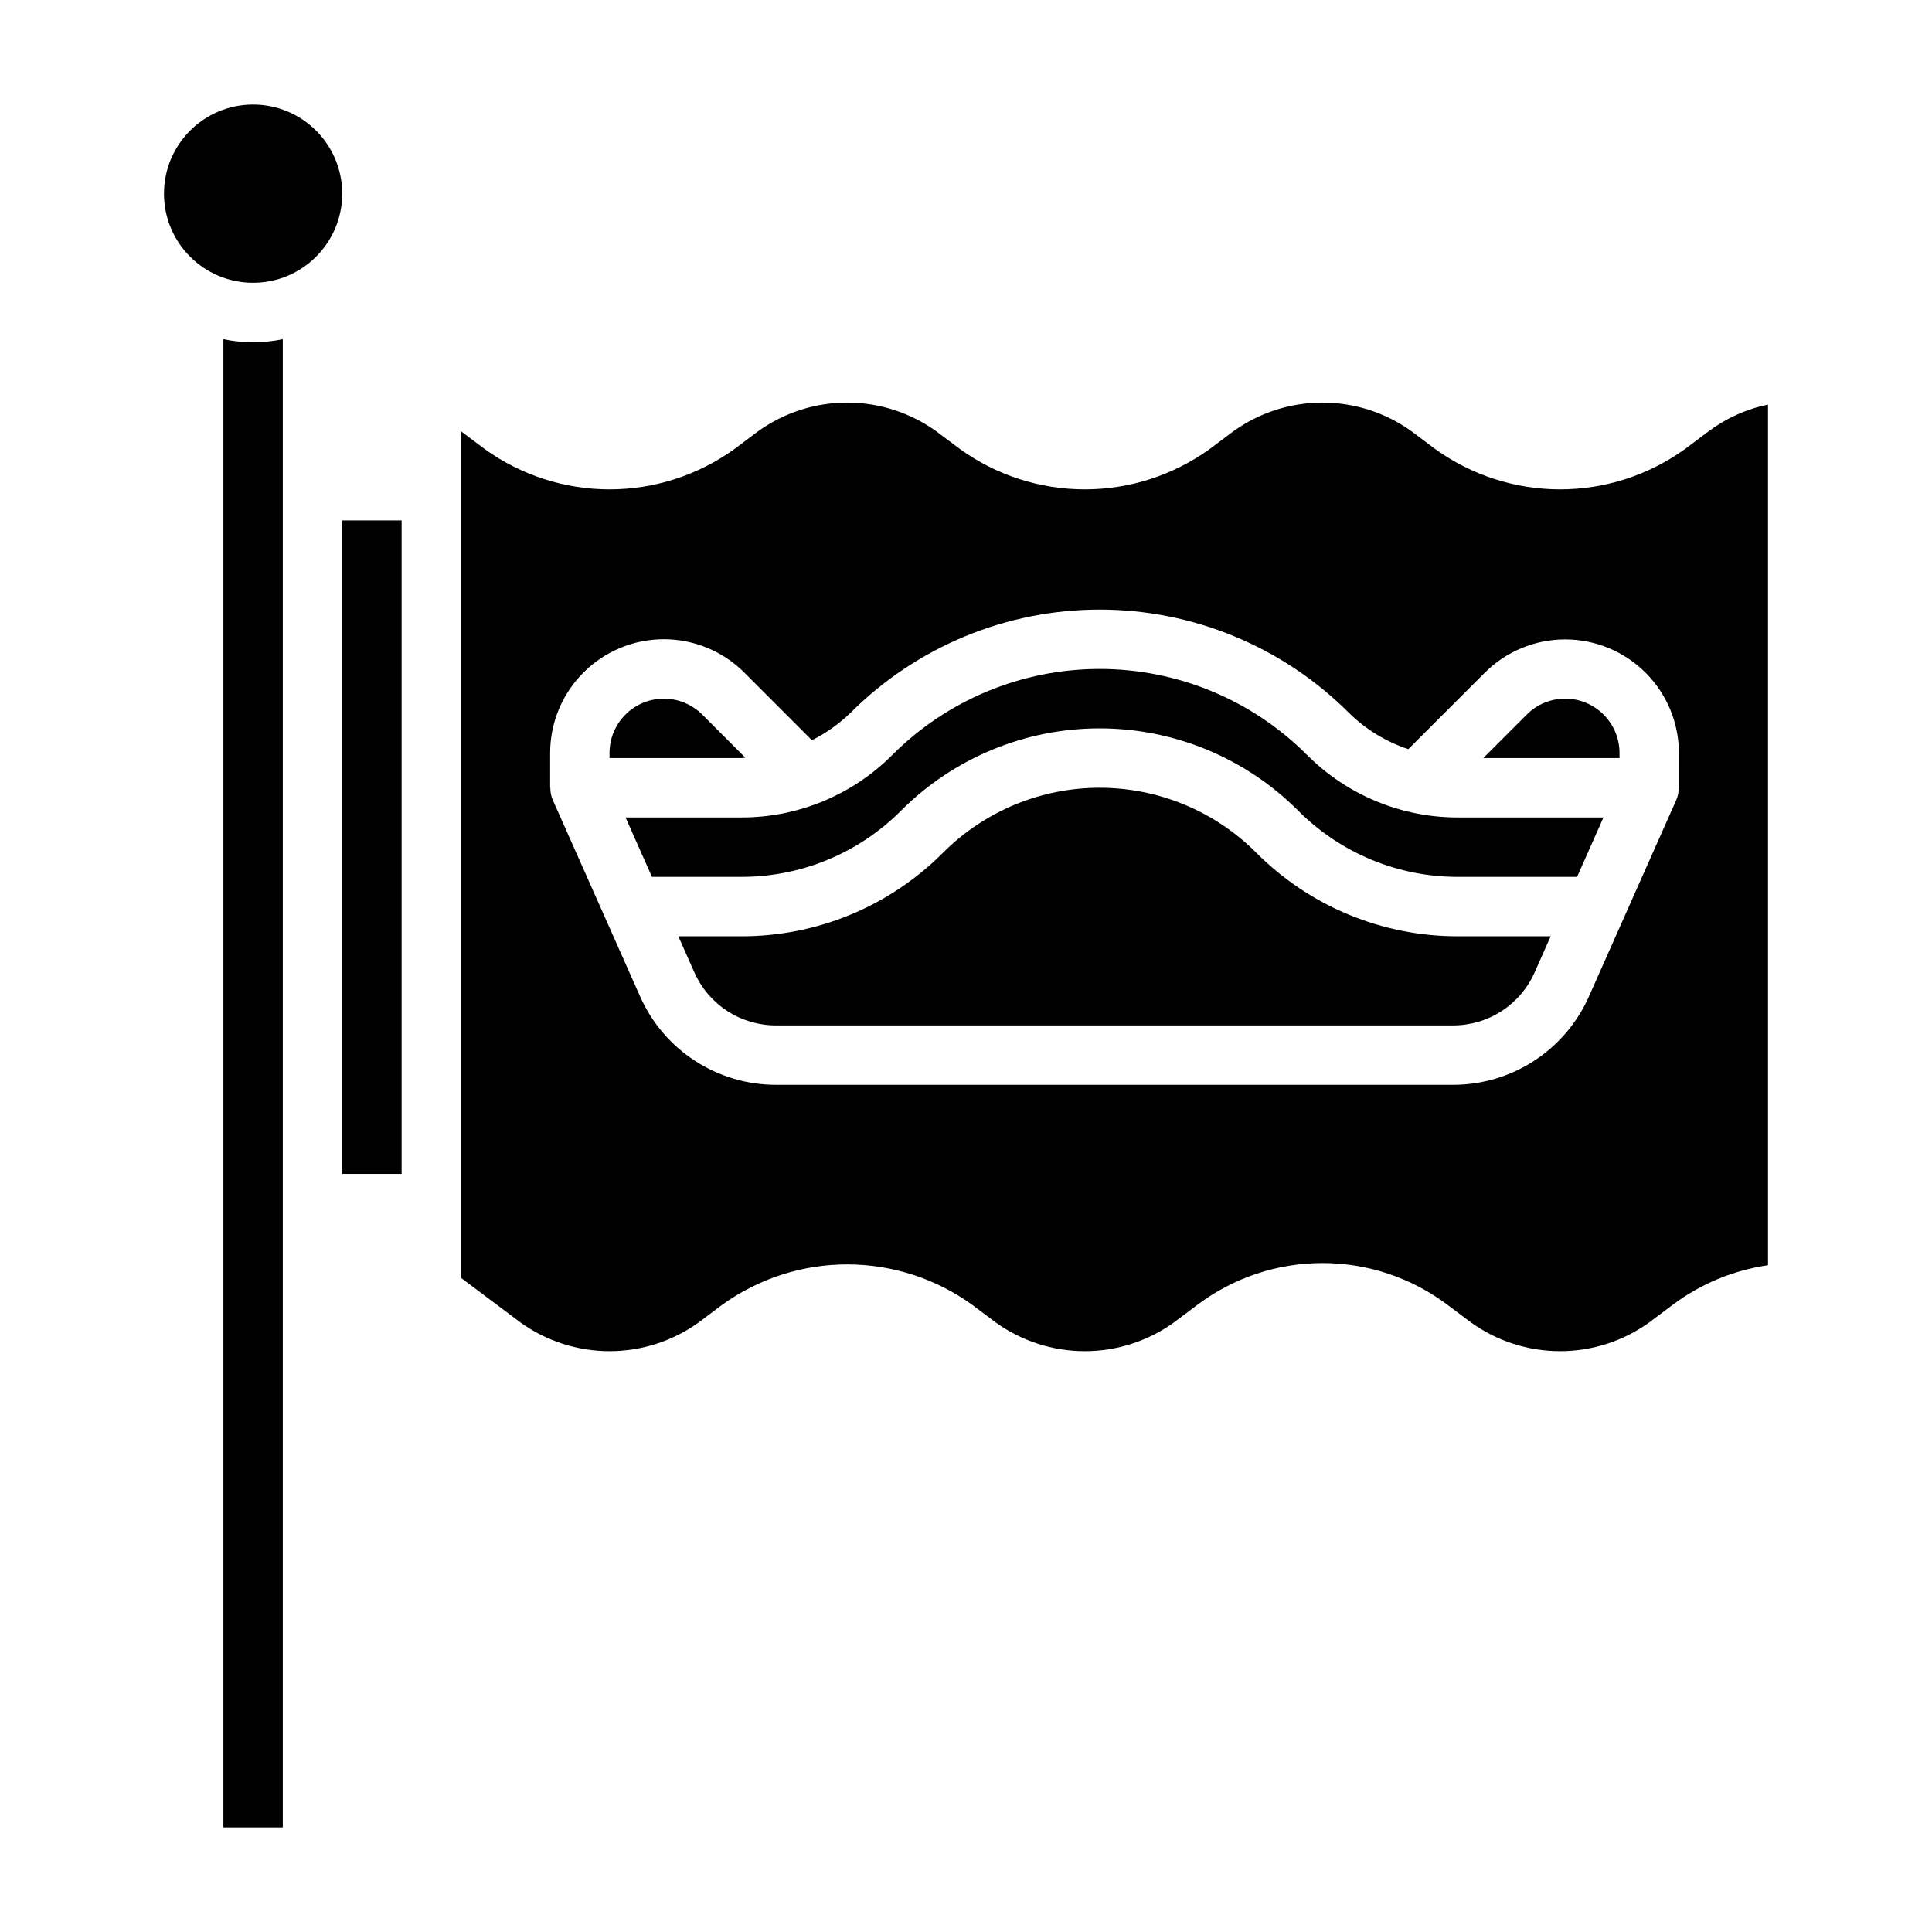
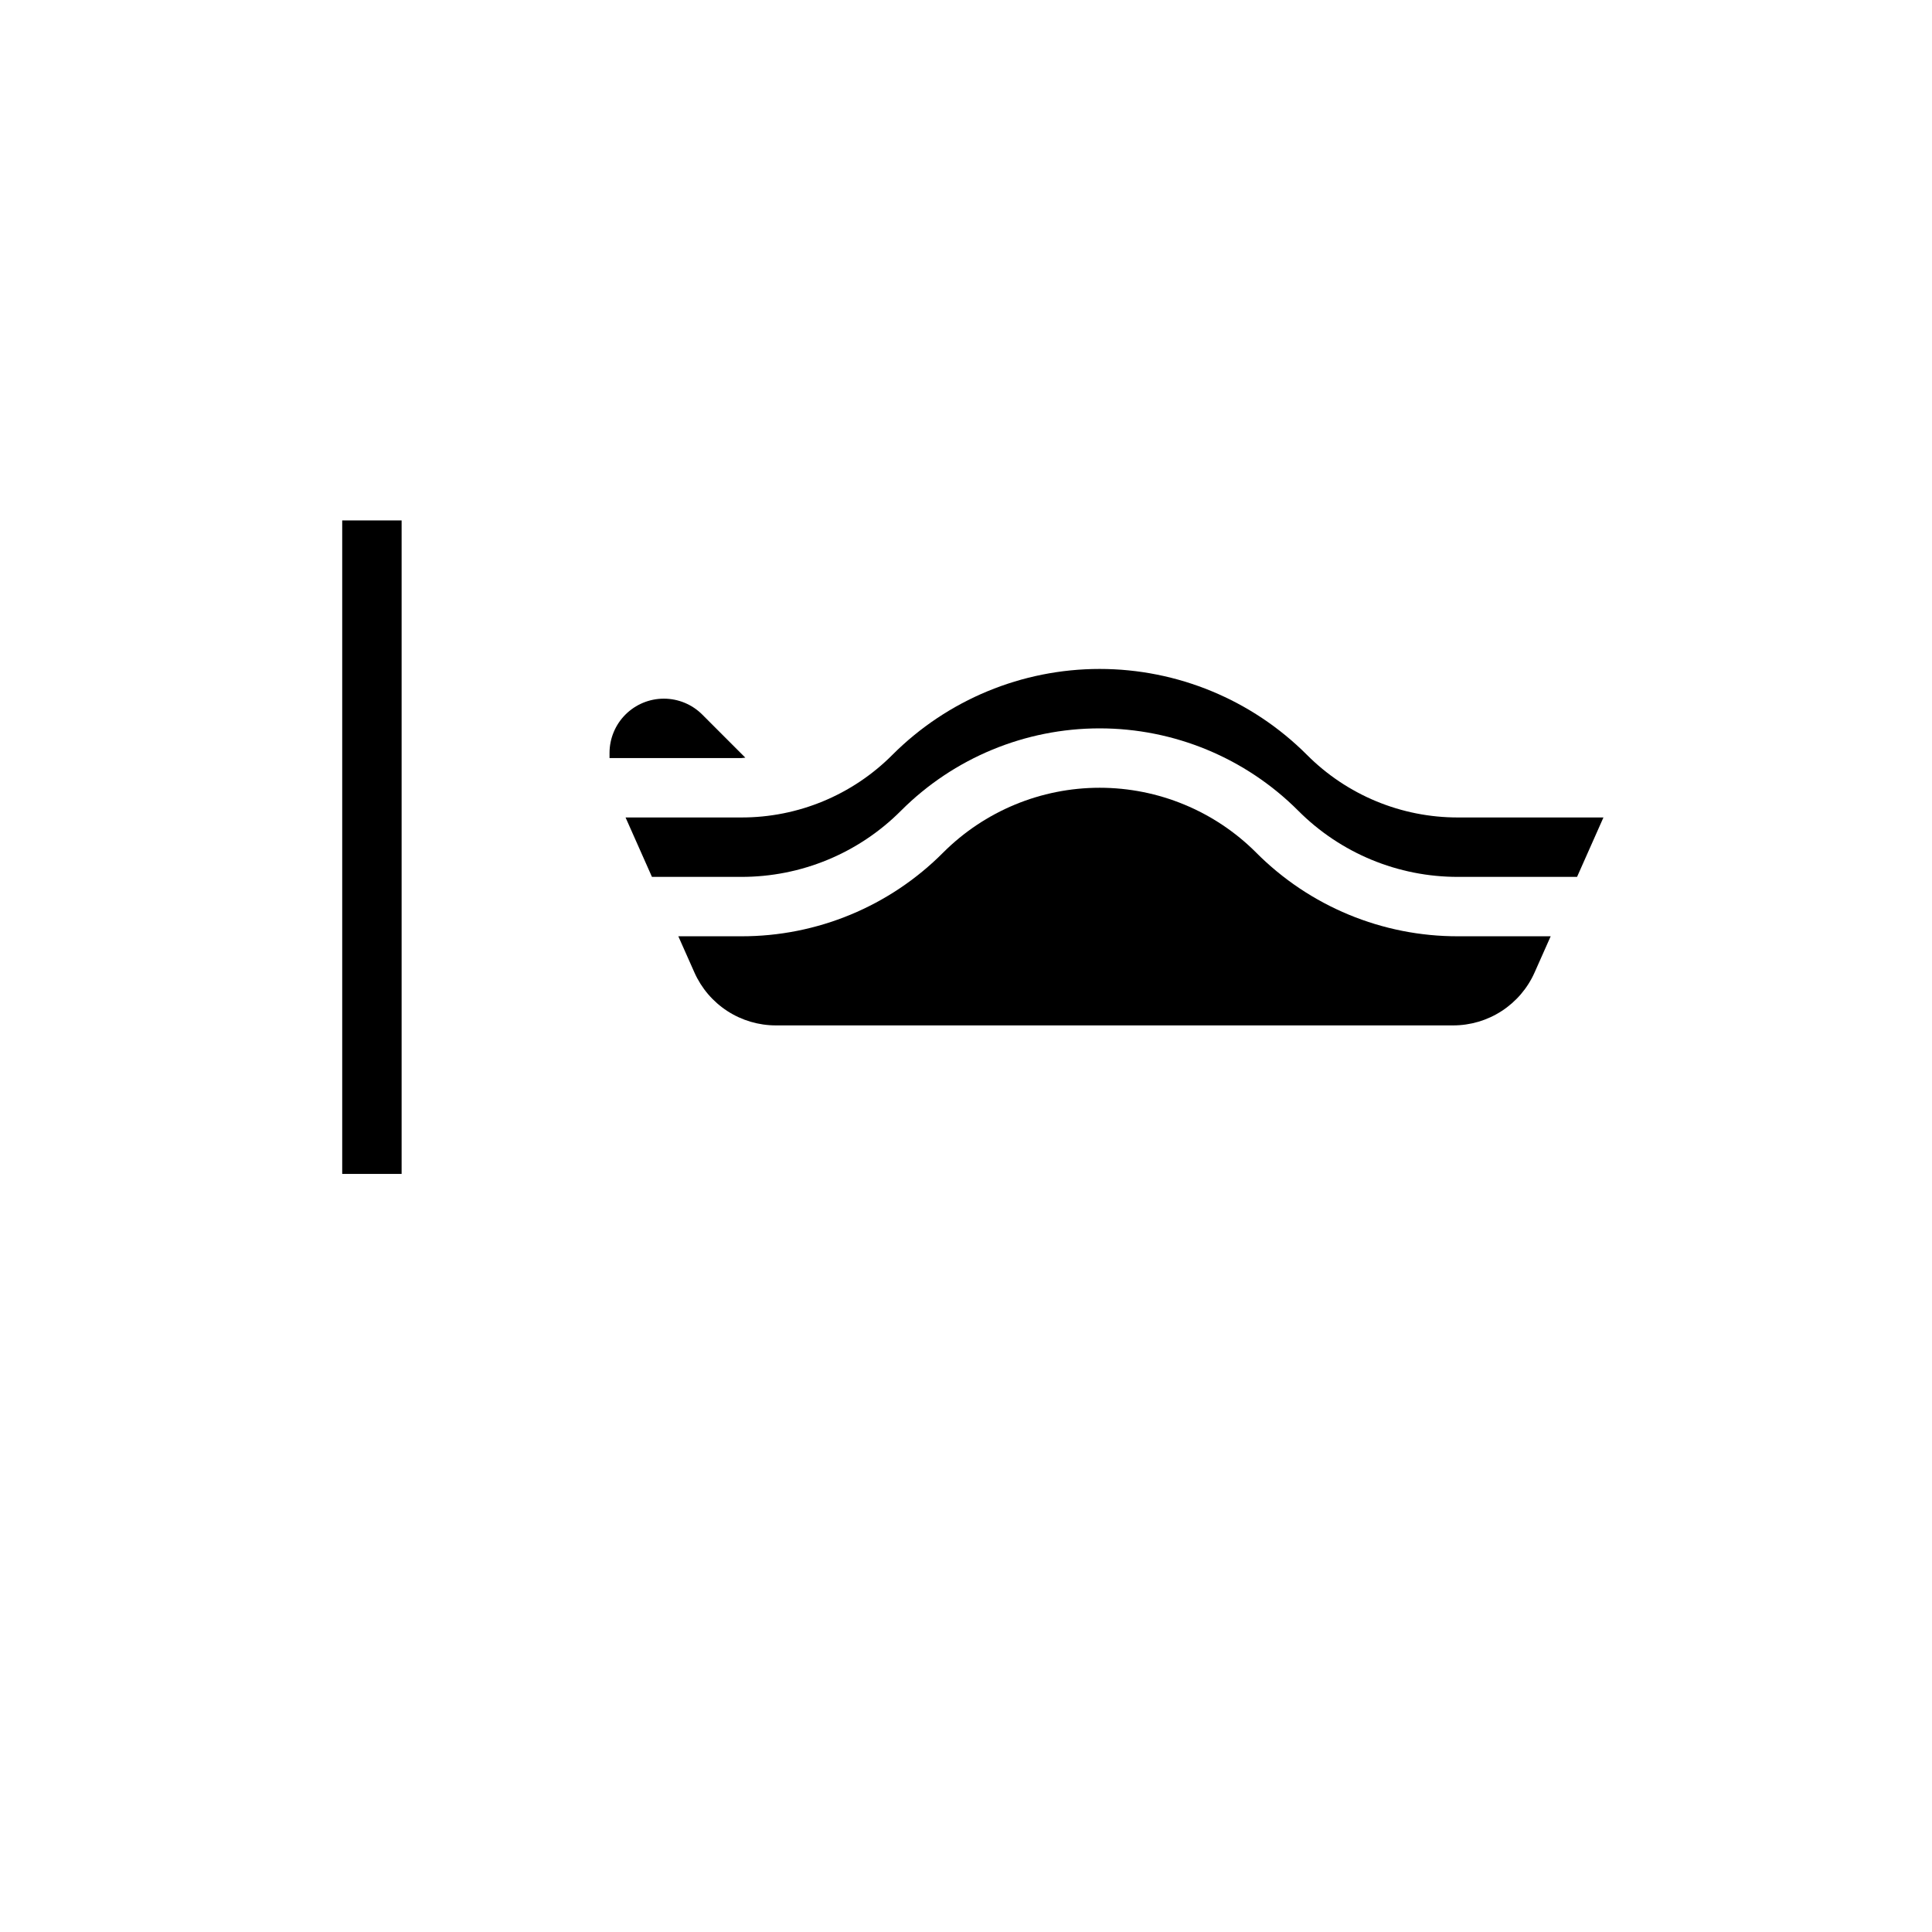
<svg xmlns="http://www.w3.org/2000/svg" fill="#000000" width="800px" height="800px" version="1.1" viewBox="144 144 512 512">
  <g>
    <path d="m476.89 369.94c-10.996-10.996-25.914-17.176-41.469-17.176s-30.469 6.18-41.469 17.176c-14.172 14.25-33.457 22.238-53.555 22.184h-16.633l4.266 9.598c1.859 4.176 4.883 7.719 8.715 10.207 3.832 2.492 8.305 3.812 12.871 3.812h179.48c4.566 0 9.039-1.32 12.867-3.812 3.832-2.488 6.859-6.031 8.715-10.207l4.269-9.598h-24.508c-20.098 0.055-39.379-7.934-53.555-22.184z" />
    <path d="m234.69 281.92h15.742v173.18h-15.742z" />
    <path d="m341.52 344.79-11.414-11.422c-2.699-2.699-6.359-4.215-10.18-4.215-3.816 0-7.477 1.516-10.176 4.215-2.699 2.699-4.219 6.359-4.219 10.176v1.355h34.863c0.379 0 0.75-0.102 1.125-0.109z" />
-     <path d="m234.69 195.32c0 13.043-10.574 23.617-23.617 23.617-13.043 0-23.617-10.574-23.617-23.617s10.574-23.613 23.617-23.613c13.043 0 23.617 10.57 23.617 23.613" />
    <path d="m490.33 344.02c-14.559-14.562-34.312-22.742-54.906-22.742s-40.344 8.18-54.906 22.742c-10.617 10.676-25.062 16.66-40.117 16.617h-30.621l6.992 15.742h23.617l-0.004 0.004c15.922 0.043 31.195-6.285 42.422-17.57 13.949-13.953 32.871-21.789 52.602-21.789s38.652 7.836 52.602 21.789c11.23 11.289 26.512 17.617 42.438 17.57h31.488l6.992-15.742h-38.496v-0.004c-15.047 0.039-29.488-5.945-40.102-16.617z" />
-     <path d="m596.8 258.3-6.297 4.723h-0.004c-9.629 6.934-21.195 10.664-33.062 10.664-11.863 0-23.43-3.731-33.062-10.664l-6.297-4.723c-6.879-4.945-15.141-7.609-23.617-7.609-8.473 0-16.734 2.664-23.613 7.609l-6.297 4.723c-9.633 6.934-21.199 10.664-33.062 10.664-11.867 0-23.434-3.731-33.062-10.664l-6.301-4.723c-6.879-4.945-15.141-7.609-23.613-7.609-8.477 0-16.738 2.664-23.617 7.609l-6.297 4.723c-9.633 6.934-21.199 10.664-33.062 10.664-11.867 0-23.434-3.731-33.062-10.664l-6.297-4.723v224.36l15.742 11.805c6.879 4.949 15.141 7.613 23.617 7.613 8.473 0 16.734-2.664 23.613-7.613l6.297-4.723h0.004c9.629-6.93 21.195-10.66 33.062-10.66 11.863 0 23.43 3.731 33.062 10.66l6.297 4.723c6.879 4.949 15.141 7.613 23.617 7.613 8.473 0 16.734-2.664 23.613-7.613l6.297-4.723c9.539-7.152 21.141-11.02 33.062-11.02 11.926 0 23.527 3.867 33.062 11.02l6.297 4.723h0.004c6.879 4.949 15.141 7.613 23.613 7.613 8.477 0 16.738-2.664 23.617-7.613l6.297-4.723c7.394-5.527 16.055-9.117 25.191-10.445v-228.07c-5.707 1.172-11.082 3.594-15.742 7.082zm-7.875 94.465h-0.055c0.023 1.098-0.191 2.188-0.621 3.195l-23.184 52.152c-3.094 6.957-8.137 12.867-14.52 17.016-6.383 4.148-13.832 6.359-21.445 6.359h-179.48c-7.613 0-15.062-2.211-21.445-6.359-6.387-4.148-11.43-10.059-14.523-17.016l-23.184-52.152h0.004c-0.434-1.008-0.645-2.098-0.625-3.195h-0.055v-9.227c0-7.992 3.176-15.656 8.828-21.309 5.648-5.652 13.316-8.828 21.309-8.828 7.992 0 15.656 3.176 21.309 8.828l17.926 17.941c3.762-1.887 7.211-4.336 10.23-7.266 17.516-17.516 41.27-27.359 66.039-27.359 24.77 0 48.527 9.844 66.039 27.359 4.441 4.375 9.828 7.672 15.746 9.633l20.293-20.293c5.652-5.633 13.309-8.797 21.293-8.793 7.981 0.004 15.637 3.176 21.285 8.816 5.648 5.637 8.828 13.289 8.84 21.27z" />
-     <path d="m203.2 233.9v394.39h15.742v-394.39c-5.195 1.062-10.551 1.062-15.742 0z" />
-     <path d="m558.79 329.15c-3.82-0.008-7.484 1.508-10.18 4.215l-11.531 11.531h36.109v-1.355c-0.004-3.816-1.523-7.473-4.223-10.172-2.699-2.699-6.359-4.215-10.176-4.219z" />
  </g>
</svg>